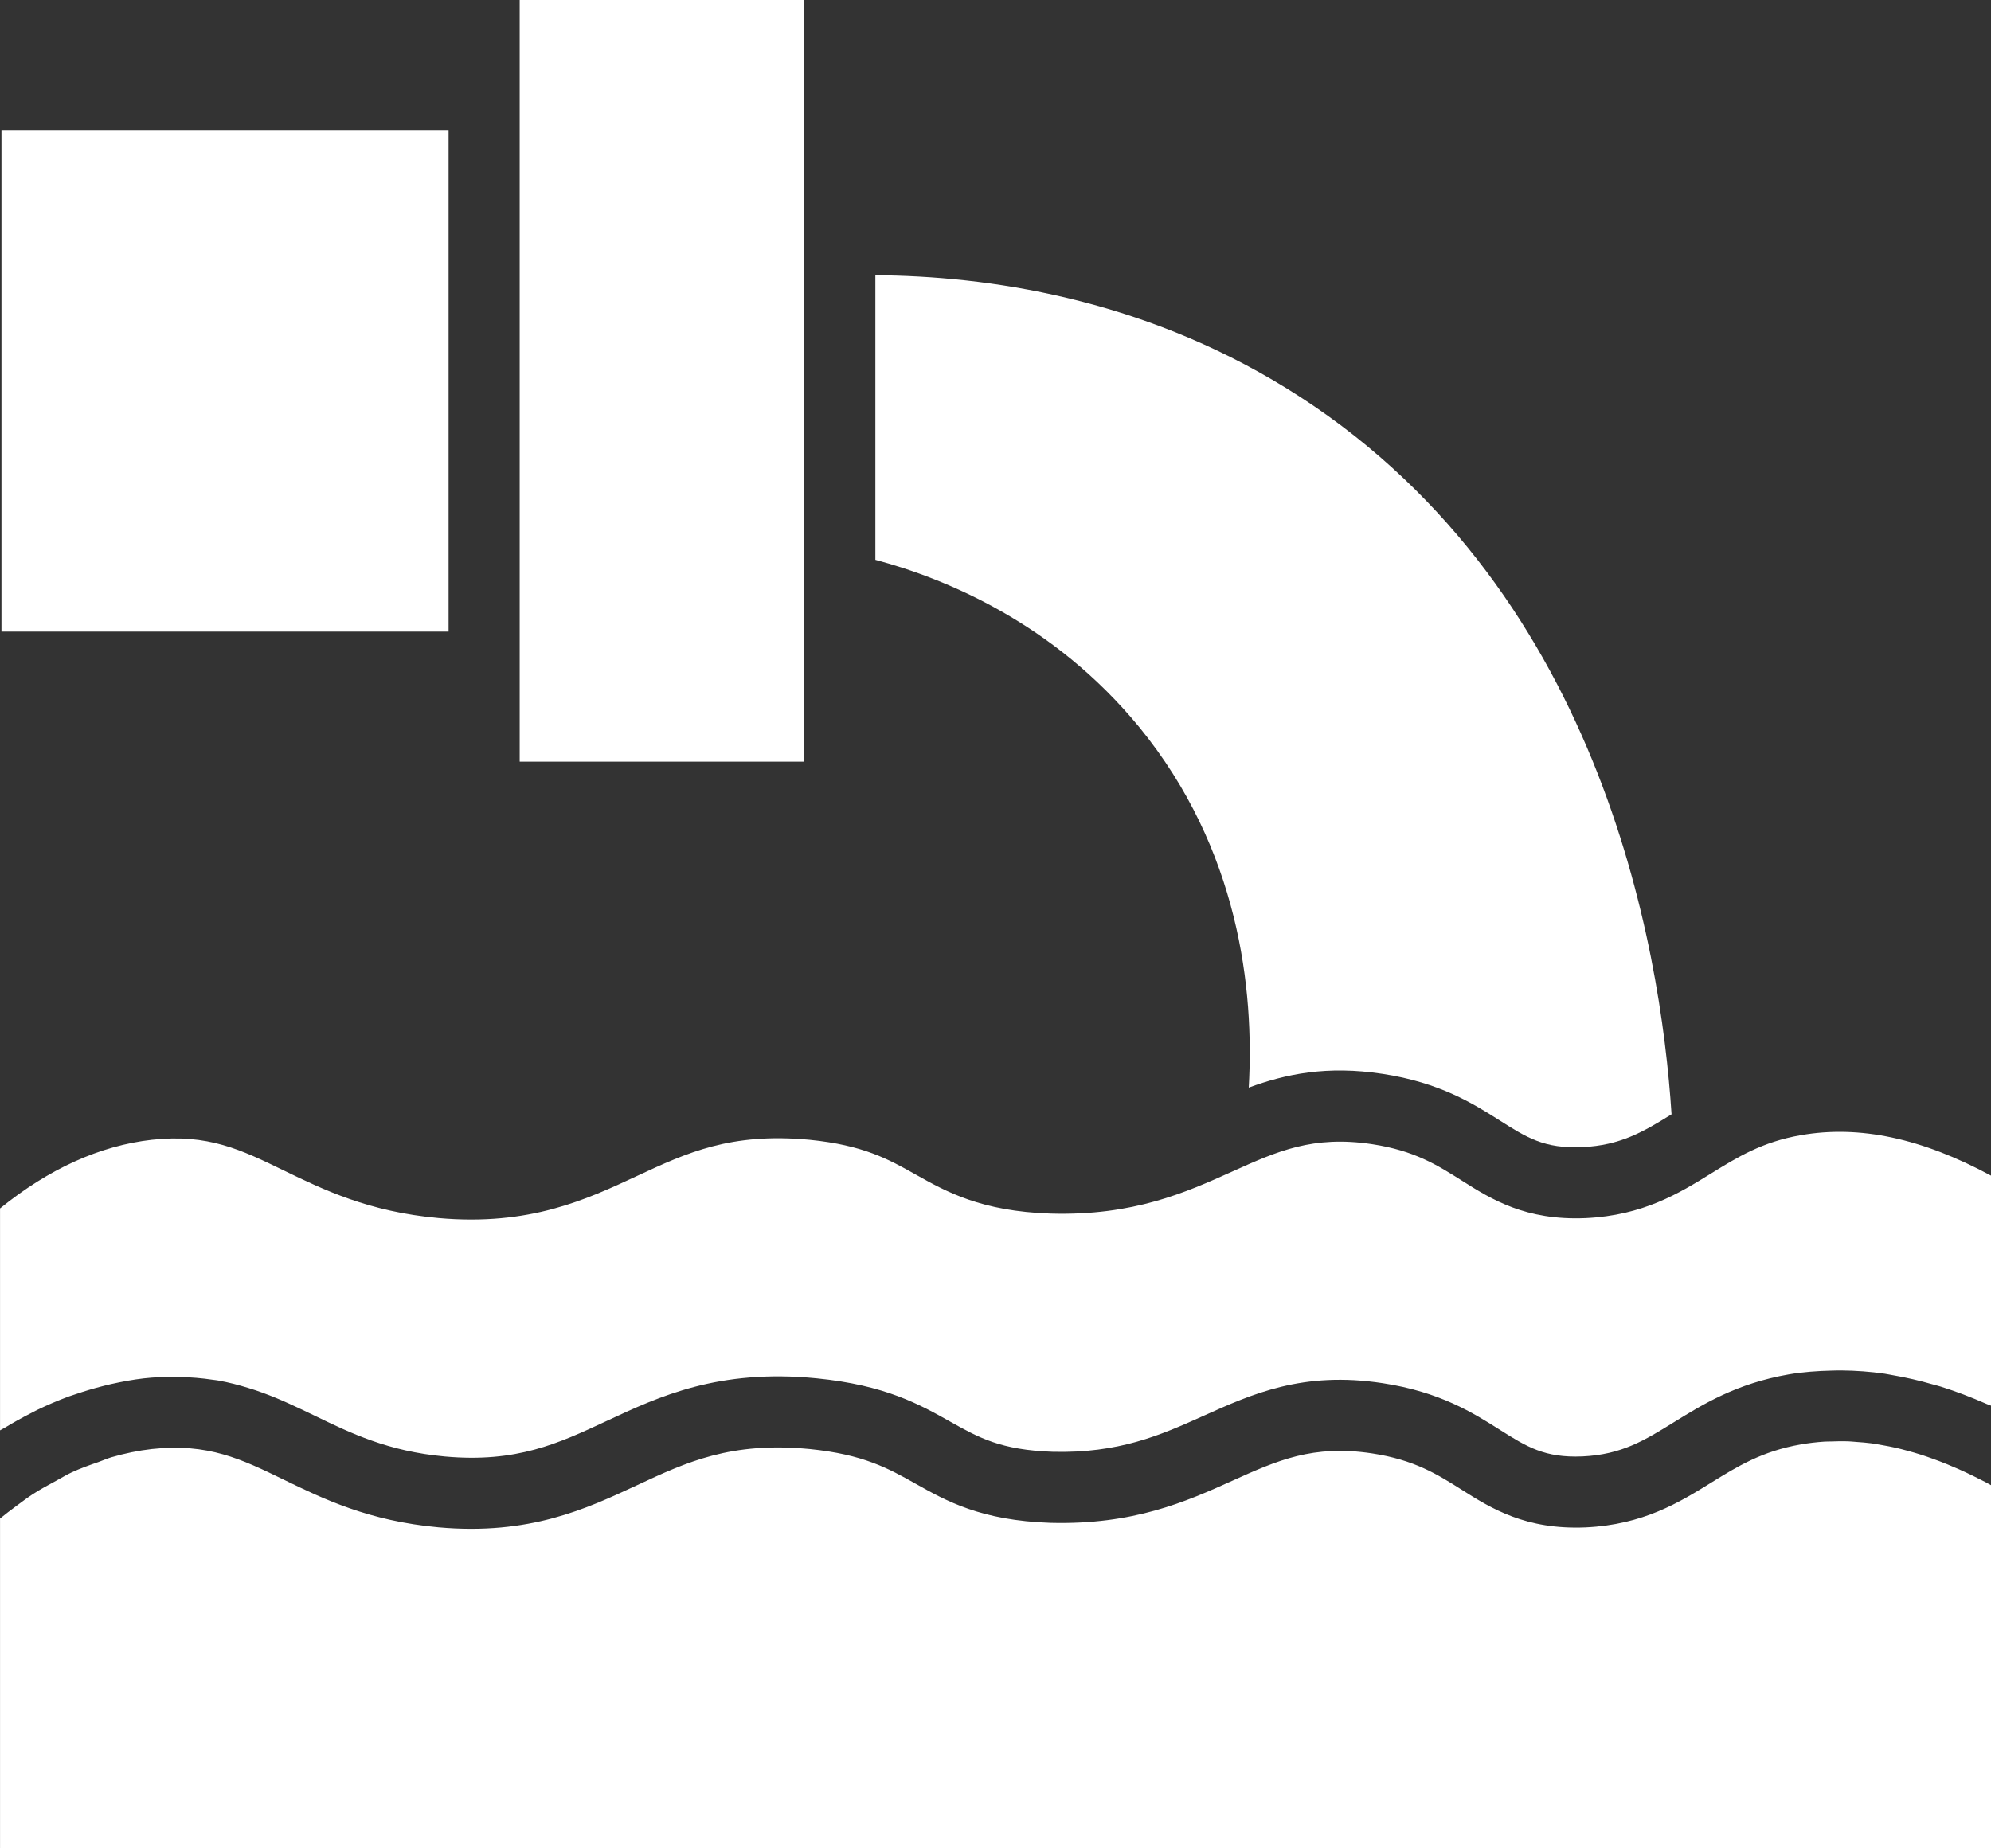
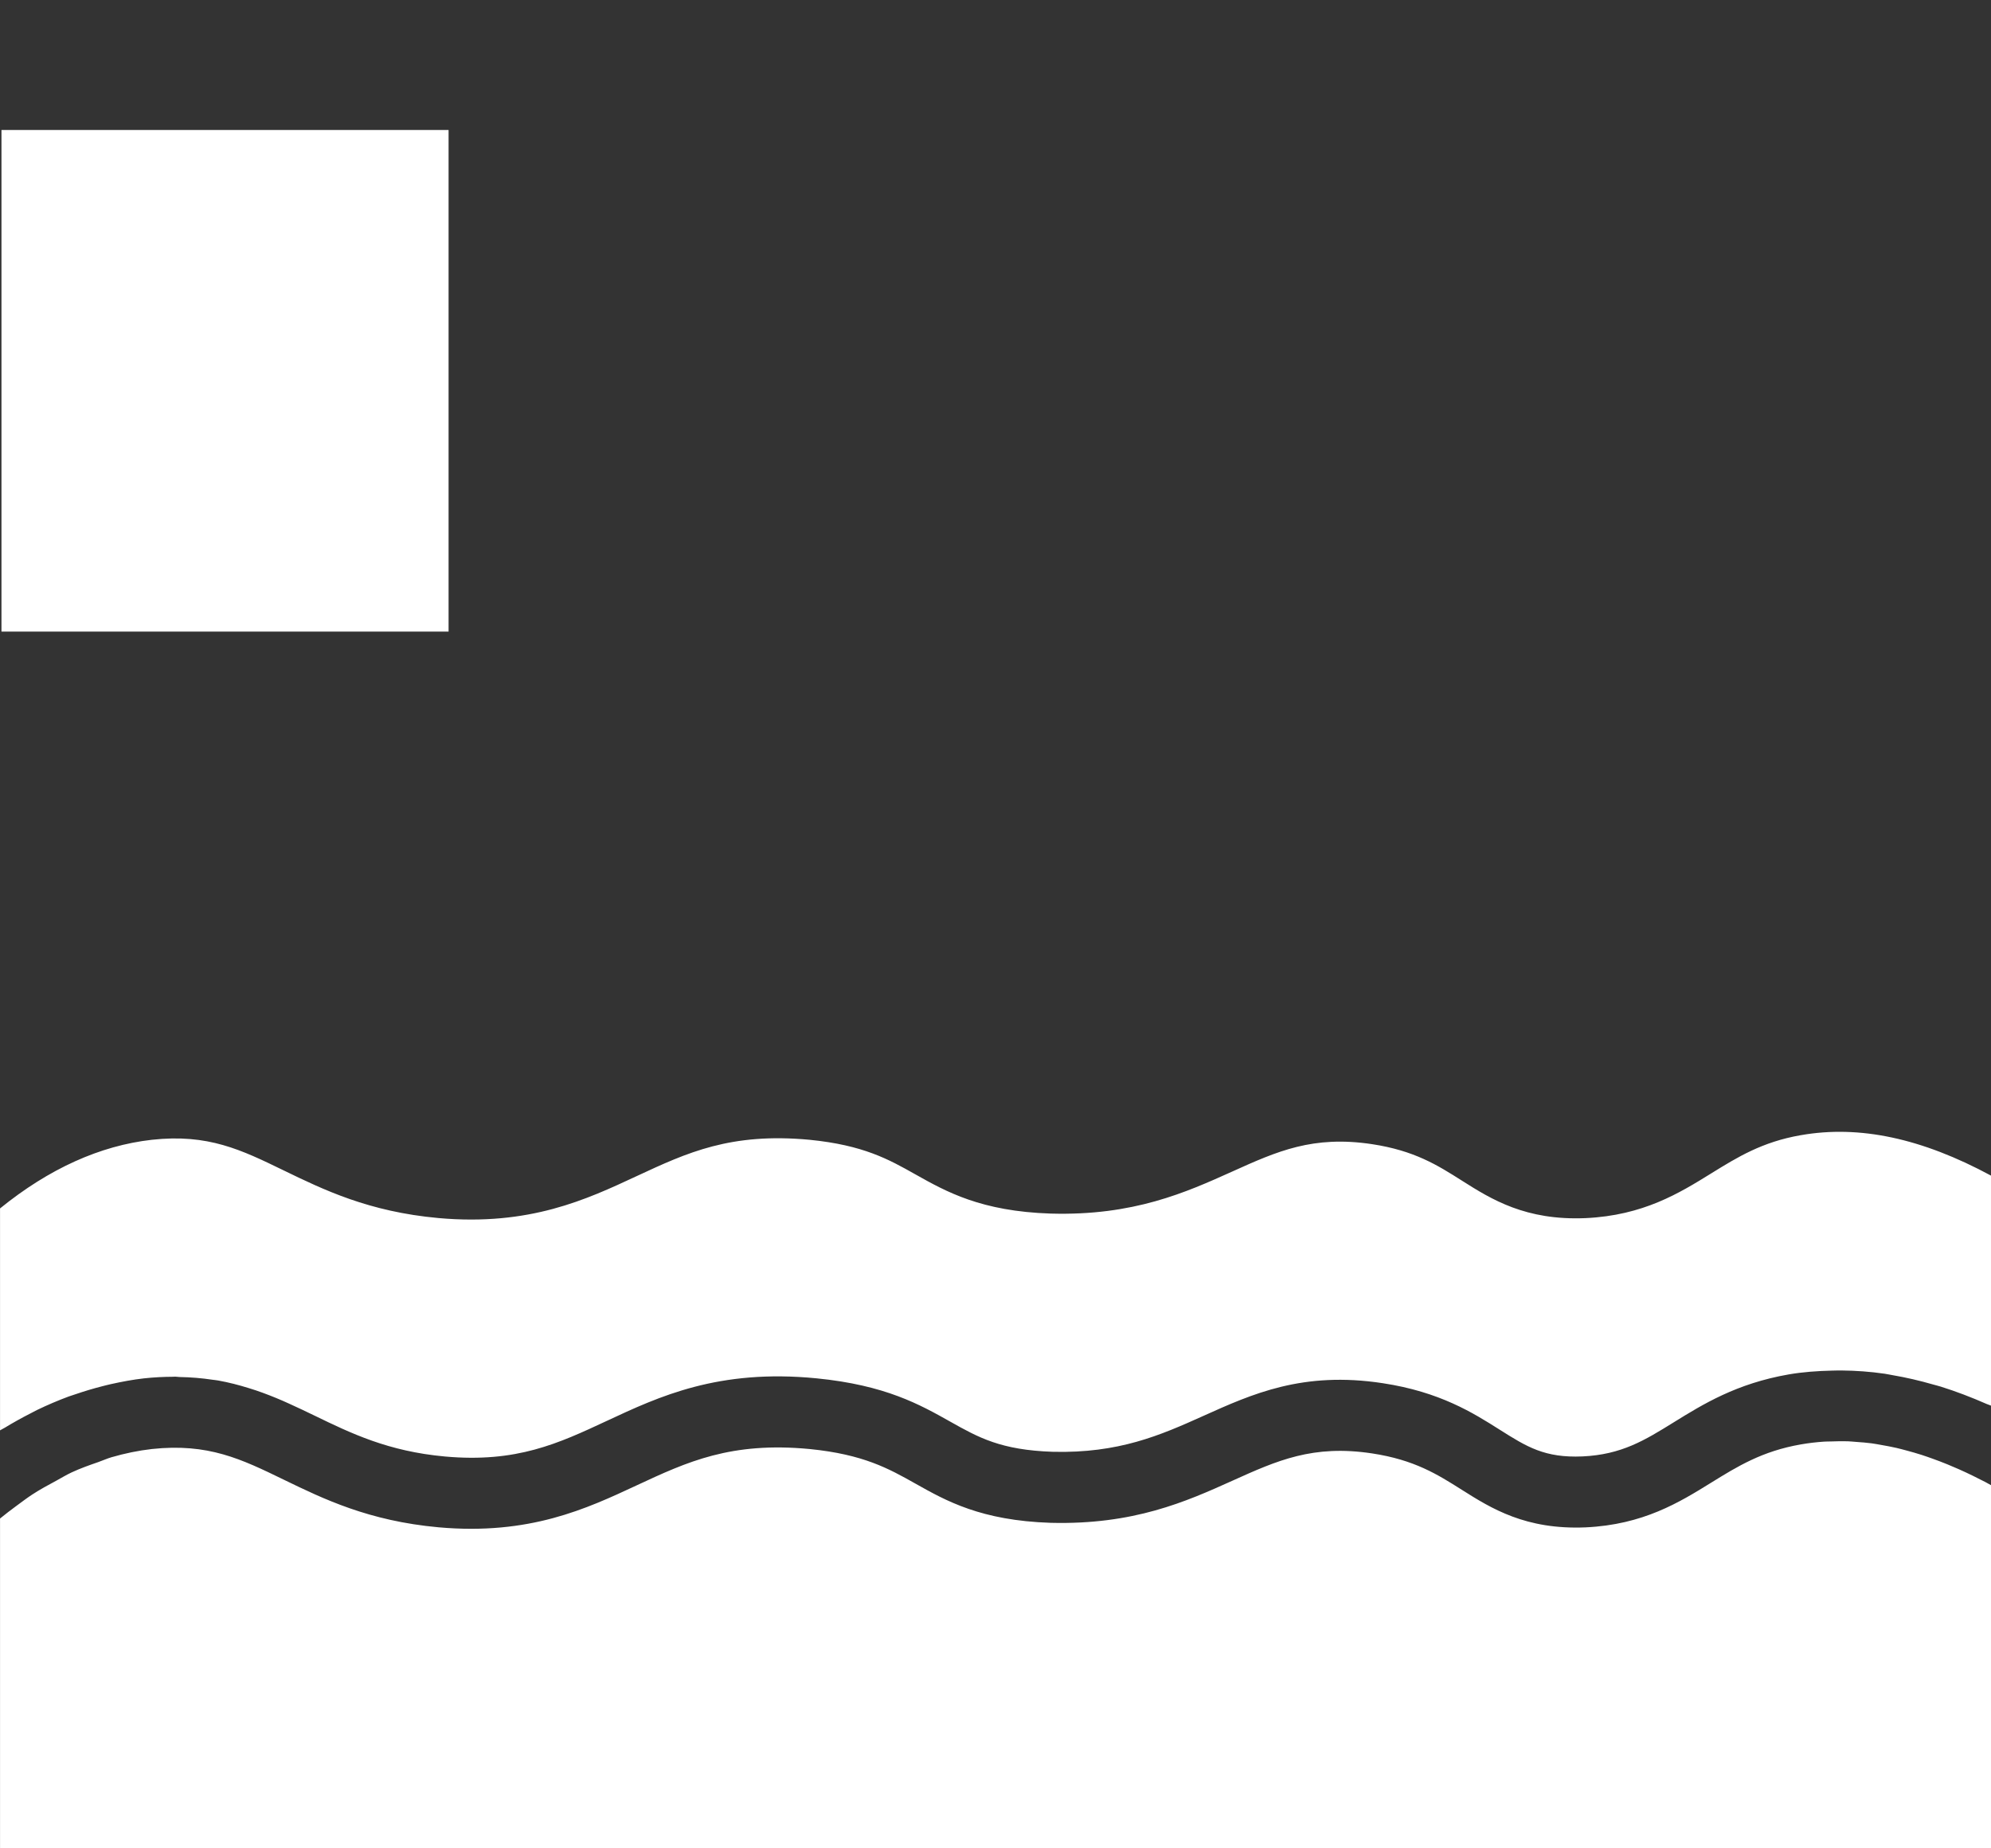
<svg xmlns="http://www.w3.org/2000/svg" width="56" height="52" viewBox="0 0 56 52" fill="none">
  <rect x="0" y="0" width="56" height="52" fill="#333333" stroke="none" />
-   <path d="M38.891 30.212C40.497 30.456 41.433 31.047 42.184 31.523C42.94 32.001 43.428 32.32 44.508 32.272C45.578 32.223 46.224 31.839 47.015 31.349C46.709 26.61 45.001 16.352 36.166 10.912C32.043 8.375 27.765 7.766 24.621 7.743V15.75C26.61 16.282 29.644 17.533 32.043 20.456C34.854 23.896 35.28 27.835 35.123 30.598C36.155 30.218 37.321 29.971 38.891 30.212Z" fill="white" />
  <path d="M50.652 31.936C49.563 32.125 48.867 32.556 48.13 33.012C47.234 33.567 46.219 34.195 44.596 34.27C42.909 34.341 41.95 33.743 41.115 33.213C40.43 32.779 39.783 32.37 38.591 32.189C36.928 31.939 35.927 32.387 34.66 32.959C33.357 33.546 31.885 34.209 29.551 34.142C27.594 34.078 26.613 33.526 25.747 33.039C24.996 32.616 24.286 32.217 22.772 32.066C20.55 31.859 19.331 32.426 17.91 33.087C16.496 33.746 14.896 34.497 12.333 34.268C10.37 34.09 9.099 33.471 7.976 32.926C6.788 32.349 5.854 31.891 4.27 32.066C2.815 32.23 1.379 32.879 0.001 33.997V40.241C0.045 40.213 0.09 40.193 0.134 40.167C0.371 40.023 0.609 39.89 0.849 39.768C0.913 39.735 0.977 39.699 1.041 39.668C1.335 39.526 1.632 39.4 1.93 39.289C2.001 39.263 2.072 39.242 2.143 39.218C2.382 39.136 2.622 39.065 2.863 39.003C2.95 38.981 3.037 38.958 3.124 38.939C3.431 38.871 3.738 38.813 4.048 38.778C4.335 38.747 4.606 38.734 4.866 38.733C4.886 38.733 4.908 38.73 4.928 38.73C4.97 38.73 5.005 38.739 5.046 38.74C5.373 38.746 5.681 38.772 5.972 38.816C6.026 38.824 6.083 38.828 6.136 38.838C6.438 38.892 6.721 38.966 6.993 39.051C7.062 39.072 7.131 39.093 7.198 39.116C7.459 39.205 7.711 39.304 7.955 39.41C8.017 39.437 8.078 39.465 8.14 39.493C8.381 39.602 8.618 39.715 8.851 39.828C9.867 40.321 10.916 40.831 12.512 40.976C14.532 41.159 15.707 40.609 17.066 39.975C18.538 39.288 20.205 38.506 22.967 38.777C24.902 38.968 25.872 39.514 26.728 39.996C27.522 40.442 28.149 40.795 29.615 40.844C31.464 40.889 32.626 40.384 33.84 39.837C35.22 39.216 36.645 38.57 38.893 38.914C40.499 39.158 41.435 39.749 42.186 40.225C42.942 40.703 43.448 41.02 44.51 40.974C45.61 40.923 46.258 40.522 47.079 40.013C47.905 39.502 48.842 38.923 50.31 38.667C50.708 38.598 51.114 38.57 51.523 38.56C51.614 38.558 51.705 38.555 51.796 38.556C52.197 38.56 52.601 38.588 53.012 38.648C53.085 38.659 53.159 38.676 53.232 38.688C53.608 38.752 53.989 38.84 54.373 38.951C54.447 38.972 54.519 38.989 54.593 39.012C55.017 39.145 55.446 39.309 55.879 39.499C55.92 39.517 55.961 39.527 56.002 39.546V33.075C54.053 32.022 52.3 31.647 50.654 31.936H50.652Z" fill="white" />
  <path d="M0.041 3.657H12.617V17.769H0.041V3.657Z" fill="white" />
  <path d="M55.51 41.528C55.368 41.458 55.226 41.392 55.086 41.33C54.98 41.283 54.874 41.238 54.769 41.195C54.627 41.137 54.487 41.084 54.347 41.034C54.246 40.998 54.145 40.962 54.045 40.93C53.904 40.885 53.764 40.845 53.625 40.808C53.529 40.782 53.432 40.756 53.337 40.734C53.196 40.702 53.056 40.676 52.917 40.652C52.826 40.636 52.735 40.618 52.645 40.606C52.5 40.587 52.357 40.576 52.213 40.566C52.132 40.56 52.049 40.551 51.968 40.548C51.81 40.543 51.654 40.548 51.498 40.553C51.433 40.555 51.368 40.553 51.304 40.558C51.085 40.573 50.867 40.598 50.652 40.636C49.563 40.825 48.867 41.256 48.13 41.712C47.234 42.267 46.219 42.895 44.596 42.97C42.914 43.04 41.95 42.441 41.116 41.913C40.43 41.479 39.783 41.07 38.591 40.889C36.928 40.638 35.927 41.087 34.66 41.659C33.357 42.247 31.885 42.902 29.551 42.842C27.594 42.778 26.613 42.226 25.748 41.739C24.996 41.316 24.286 40.917 22.772 40.766C20.557 40.556 19.331 41.125 17.91 41.787C16.496 42.446 14.896 43.197 12.333 42.968C10.371 42.789 9.099 42.171 7.977 41.626C6.79 41.049 5.856 40.595 4.27 40.766C3.89 40.809 3.512 40.888 3.136 40.997C3.012 41.033 2.889 41.09 2.765 41.133C2.514 41.22 2.263 41.308 2.014 41.424C1.868 41.492 1.724 41.58 1.579 41.659C1.354 41.78 1.129 41.901 0.907 42.046C0.755 42.145 0.605 42.261 0.454 42.371C0.302 42.482 0.151 42.599 0.001 42.721V52.002H56.001V41.783C55.948 41.755 55.895 41.723 55.843 41.696C55.731 41.638 55.621 41.583 55.511 41.529L55.51 41.528Z" fill="white" />
-   <path d="M14.617 18.77V21.428H22.621V-0.001H14.617V2.657V18.77Z" fill="white" />
</svg>